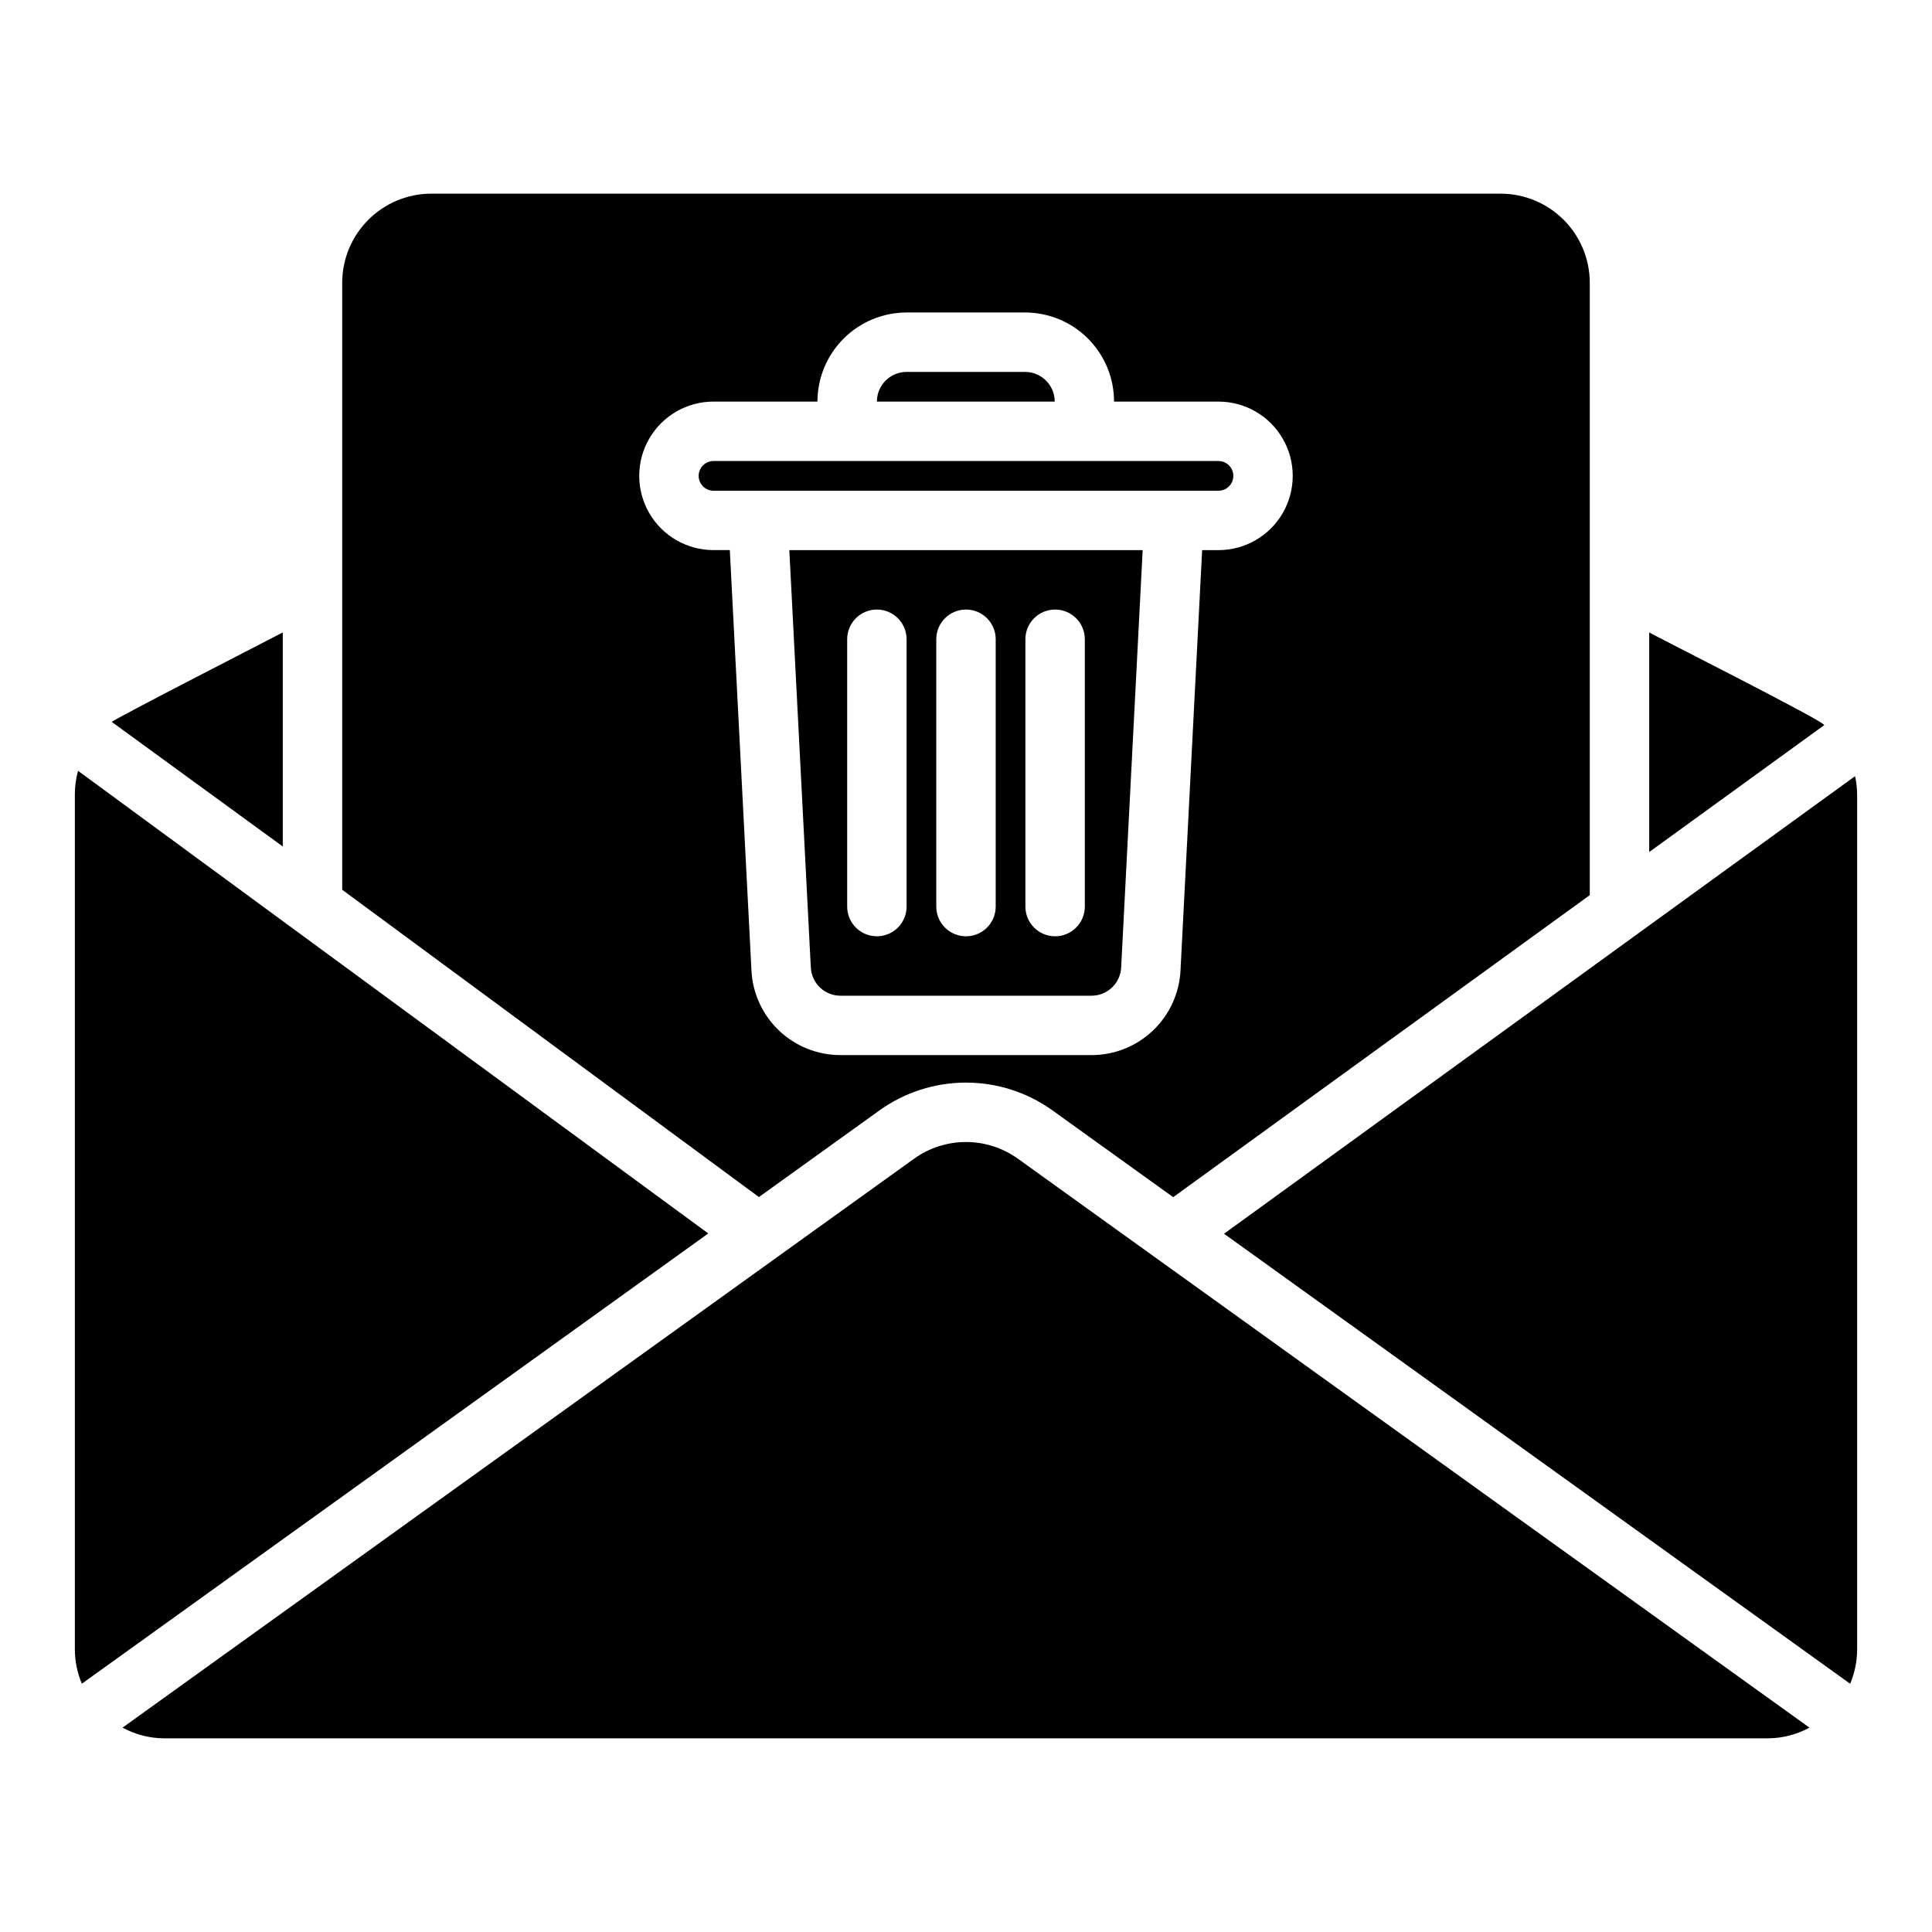
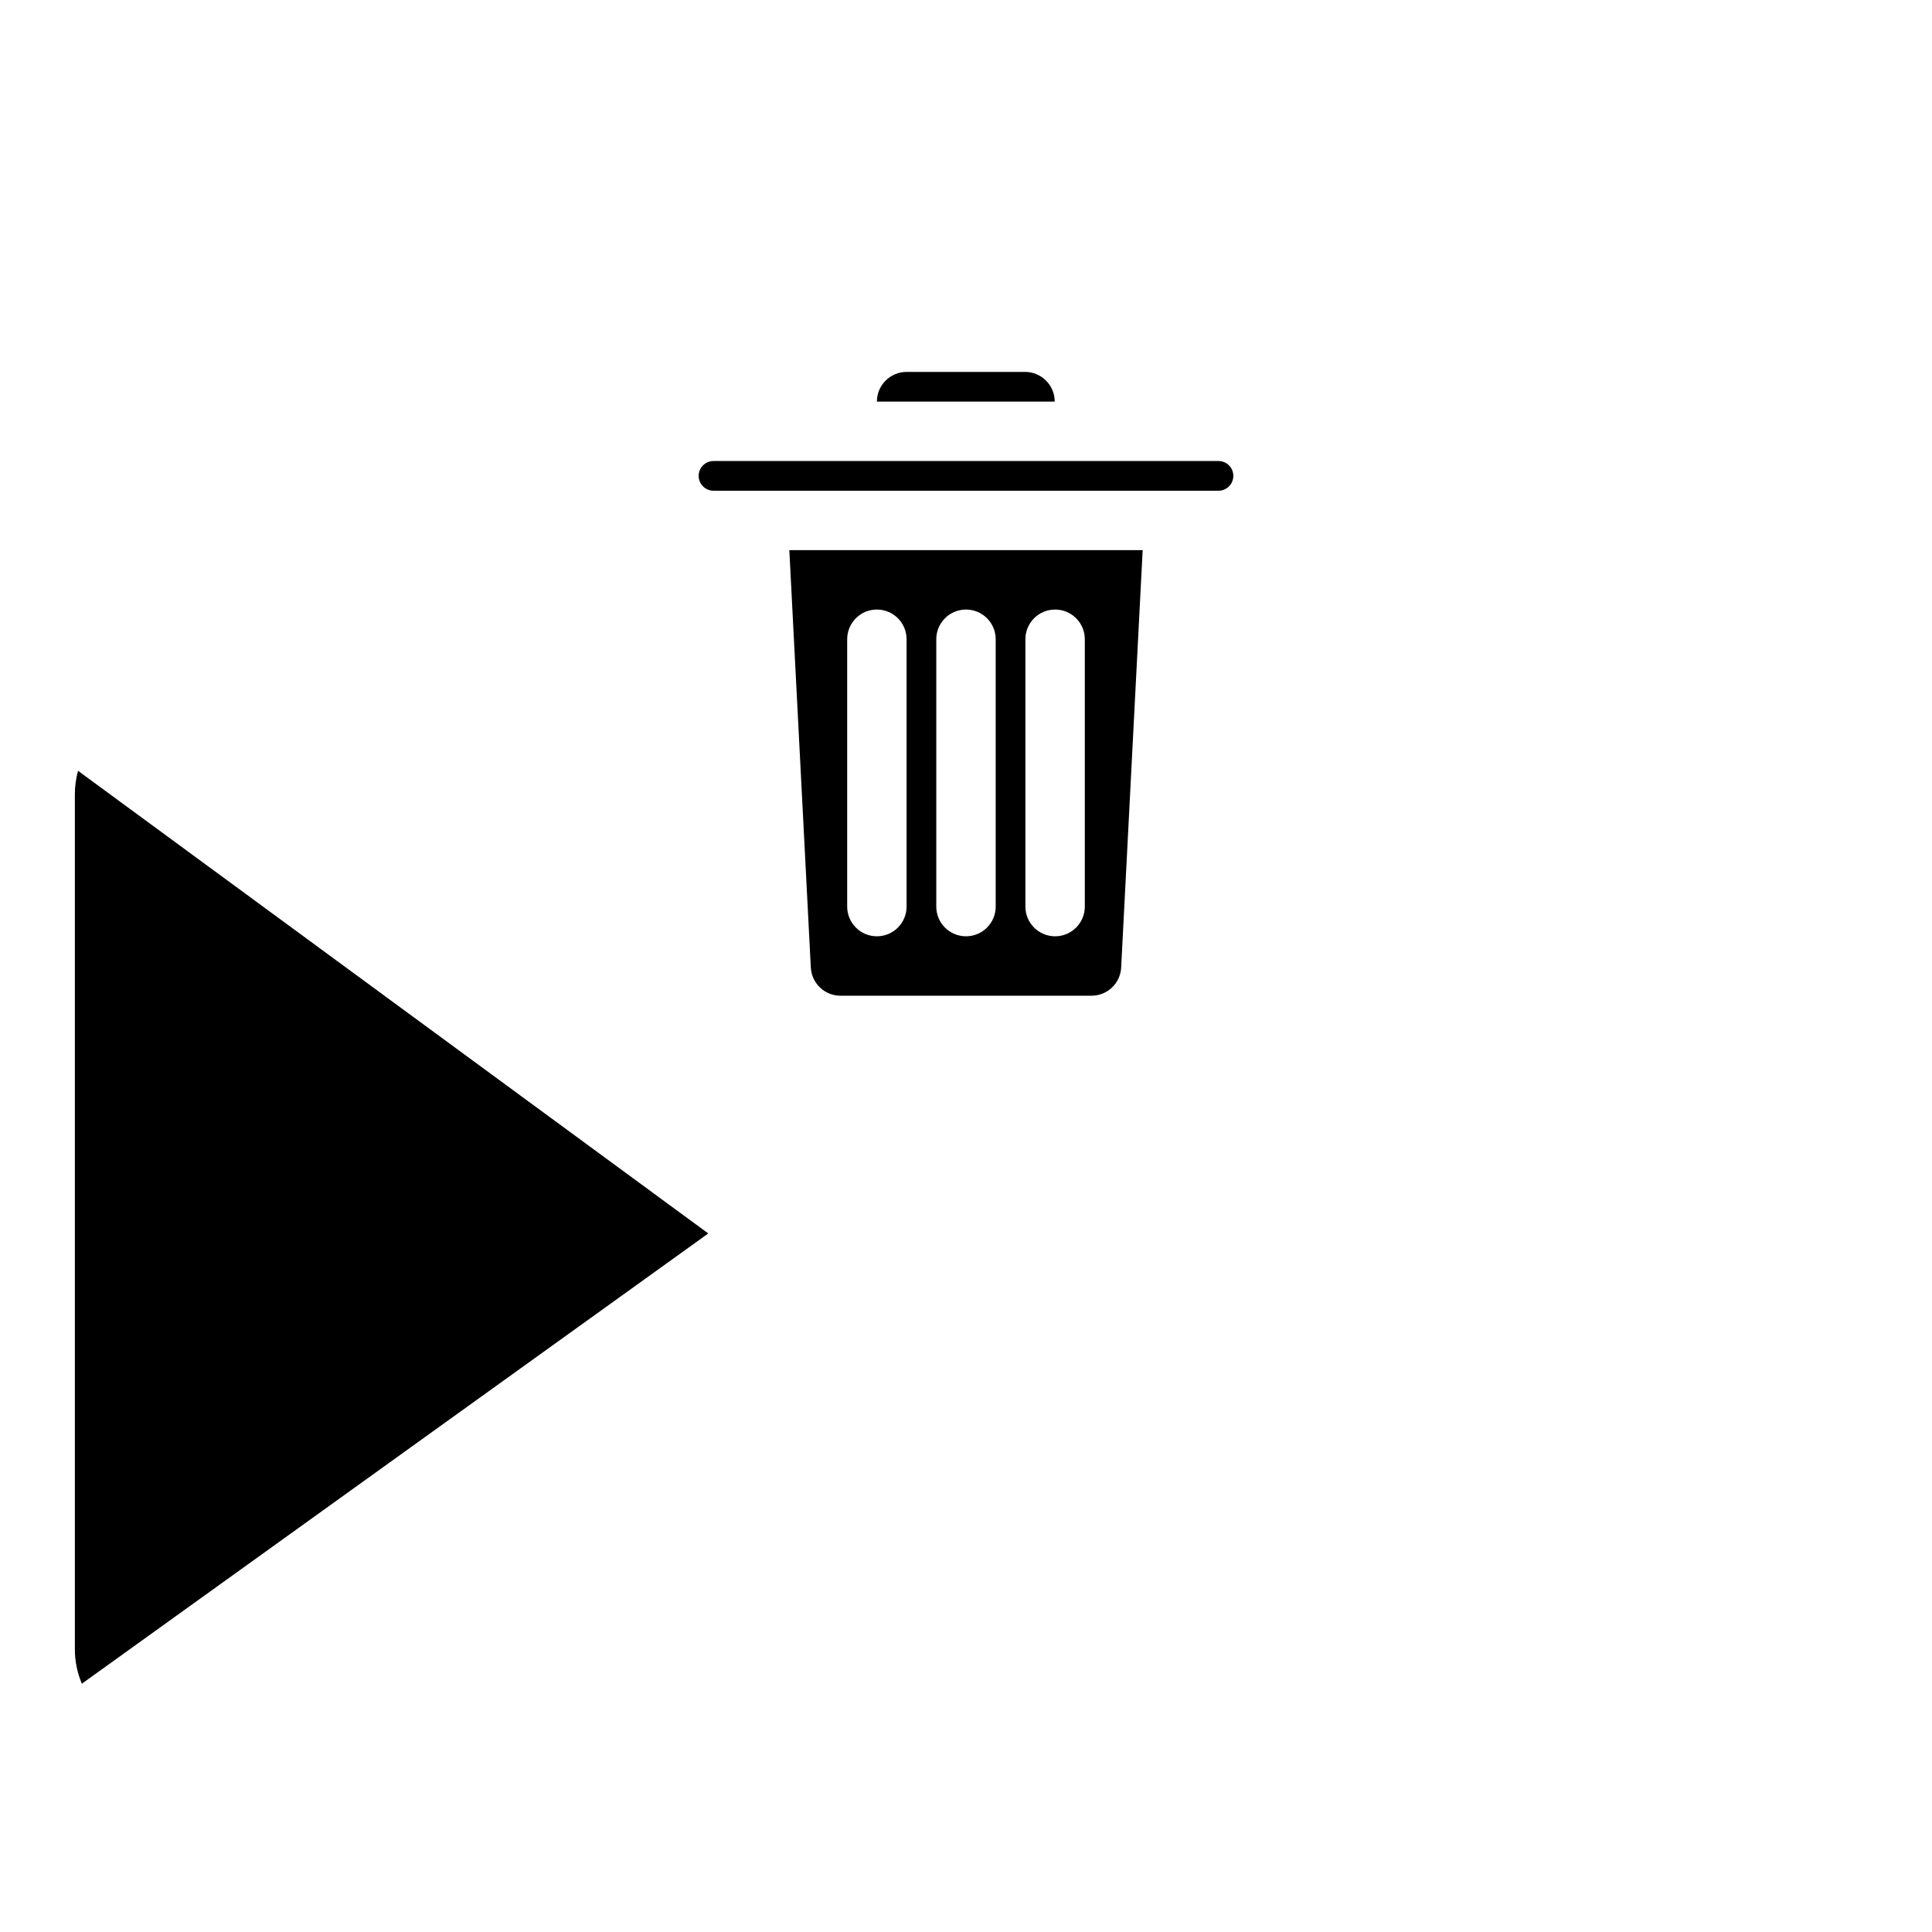
<svg xmlns="http://www.w3.org/2000/svg" fill="#000000" width="800px" height="800px" version="1.1" viewBox="144 144 512 512">
  <g>
    <path d="m331.7 470.88-166.01 119.32c-1.223-2.894-1.852-6.004-1.852-9.148v-226.58c0.004-2.098 0.285-4.184 0.84-6.203z" />
-     <path d="m636.16 354.48v226.58c0 3.144-0.625 6.254-1.848 9.152l-165.93-119.26 167.23-121.26c0.344 1.578 0.523 3.184 0.543 4.793z" />
-     <path d="m413.78 451.09 209.74 150.75c-3.371 1.836-7.144 2.809-10.98 2.836h-425.09c-3.836-0.027-7.606-1-10.977-2.836l209.74-150.75c4.016-2.891 8.836-4.445 13.785-4.445 4.945 0 9.766 1.555 13.781 4.445z" />
    <path d="m353.18 289.79 5.695 110.62h0.004c0.211 4.184 3.668 7.465 7.856 7.465h66.527c4.191 0 7.644-3.281 7.856-7.465l5.699-110.62zm31.074 94.465c0 4.348-3.523 7.871-7.871 7.871-4.348 0-7.871-3.523-7.871-7.871v-70.848c0-4.348 3.523-7.871 7.871-7.871 4.348 0 7.871 3.523 7.871 7.871zm23.617 0c0 4.348-3.523 7.871-7.871 7.871s-7.875-3.523-7.875-7.871v-70.848c0-4.348 3.527-7.871 7.875-7.871s7.871 3.523 7.871 7.871zm23.617 0c0 4.348-3.527 7.871-7.875 7.871-4.348 0-7.871-3.523-7.871-7.871v-70.848c0-4.348 3.523-7.871 7.871-7.871 4.348 0 7.875 3.523 7.875 7.871z" />
    <path d="m329.15 270.11c0.004-2.172 1.766-3.934 3.938-3.934h133.82c2.176 0 3.938 1.762 3.938 3.934 0 2.176-1.762 3.938-3.938 3.938h-133.82c-2.172-0.004-3.934-1.766-3.938-3.938z" />
-     <path d="m345.12 461.23 31.902-22.93c6.691-4.812 14.727-7.402 22.973-7.402 8.242 0 16.277 2.59 22.969 7.402l31.945 22.961 110.4-80.043v-162.28c-0.008-6.262-2.5-12.262-6.926-16.691-4.426-4.426-10.43-6.918-16.691-6.926h-283.39c-6.262 0.008-12.262 2.5-16.691 6.926-4.426 4.43-6.918 10.43-6.922 16.691v160.86zm-12.039-210.8h27.551c0.008-6.262 2.5-12.266 6.926-16.691 4.43-4.426 10.43-6.918 16.691-6.926h31.379c6.266 0 12.273 2.484 16.699 6.914 4.426 4.434 6.91 10.441 6.902 16.703h27.676c7.031 0 13.527 3.75 17.043 9.84 3.516 6.09 3.516 13.59 0 19.68-3.516 6.09-10.012 9.84-17.043 9.84h-4.328l-5.734 111.42v0.004c-0.312 6.043-2.93 11.738-7.32 15.91-4.387 4.168-10.211 6.492-16.266 6.488h-66.527c-6.055 0.004-11.879-2.32-16.266-6.488-4.391-4.168-7.012-9.867-7.32-15.91l-5.734-111.43h-4.328c-7.031 0-13.527-3.75-17.043-9.84-3.516-6.09-3.516-13.59 0-19.68 3.516-6.09 10.012-9.84 17.043-9.84z" />
    <path d="m423.51 250.43h-47.125c0.004-4.344 3.527-7.867 7.871-7.871h31.379c2.09-0.004 4.094 0.828 5.57 2.305 1.477 1.477 2.305 3.481 2.305 5.566z" />
-     <path d="m627.41 336.19-46.355 33.609v-58.199c1.27 0.816 47.633 24.145 46.355 24.59z" />
-     <path d="m218.94 368.33-45.297-33c-0.629-0.168 44.398-23.211 45.297-23.727z" />
  </g>
</svg>